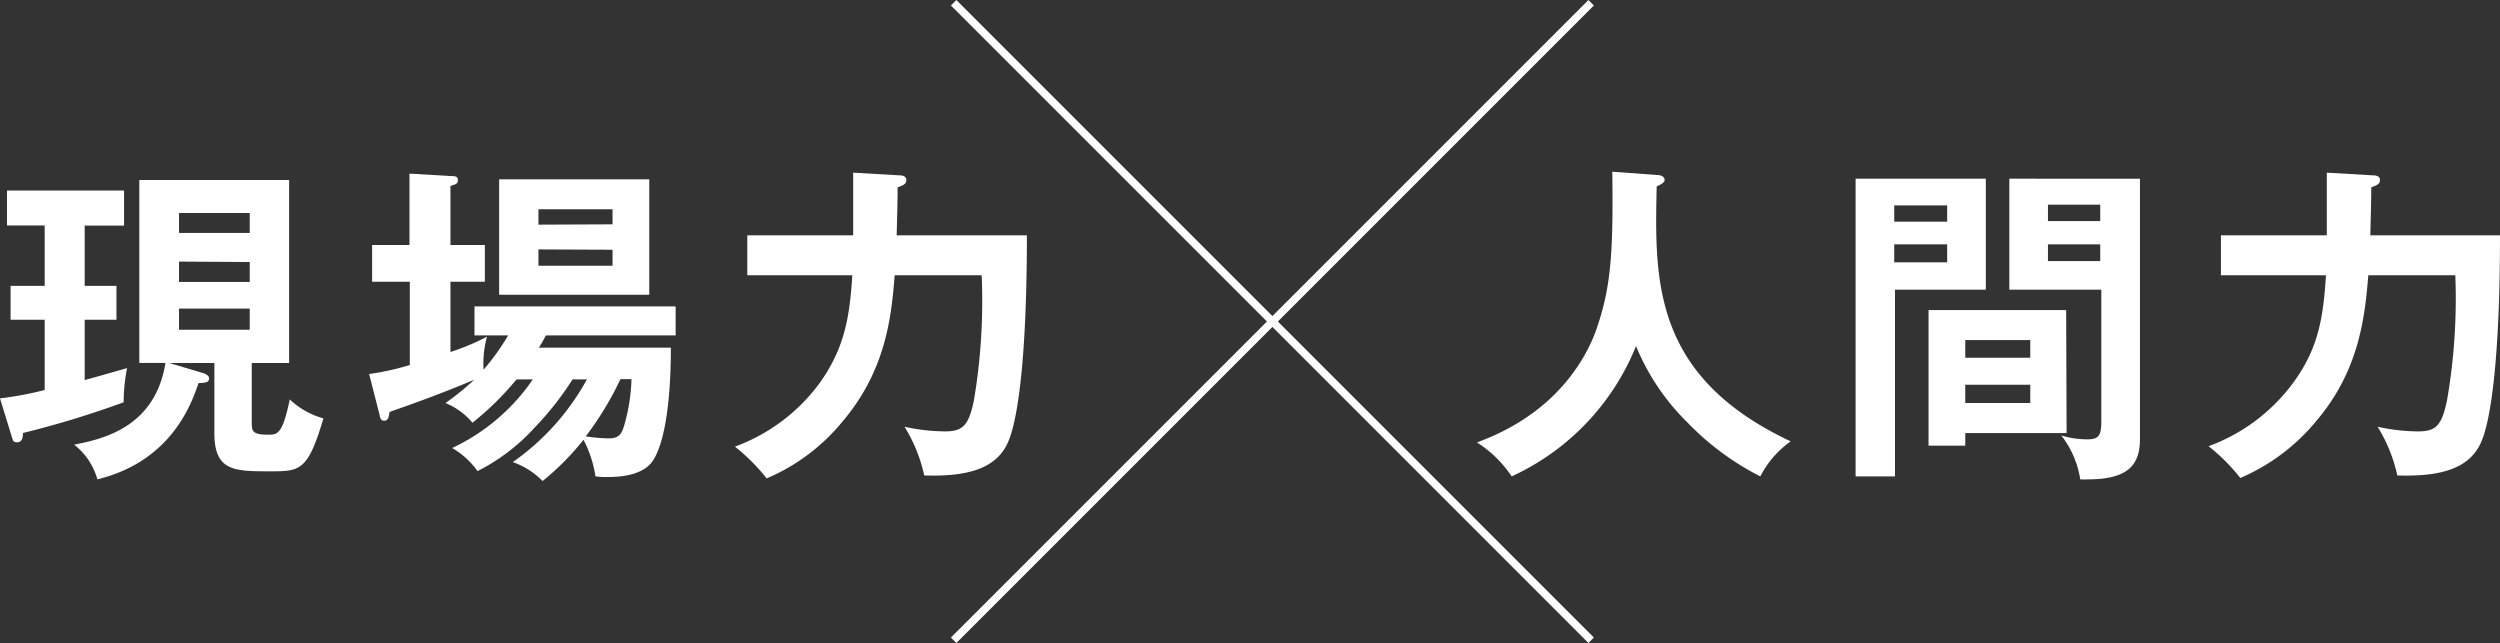
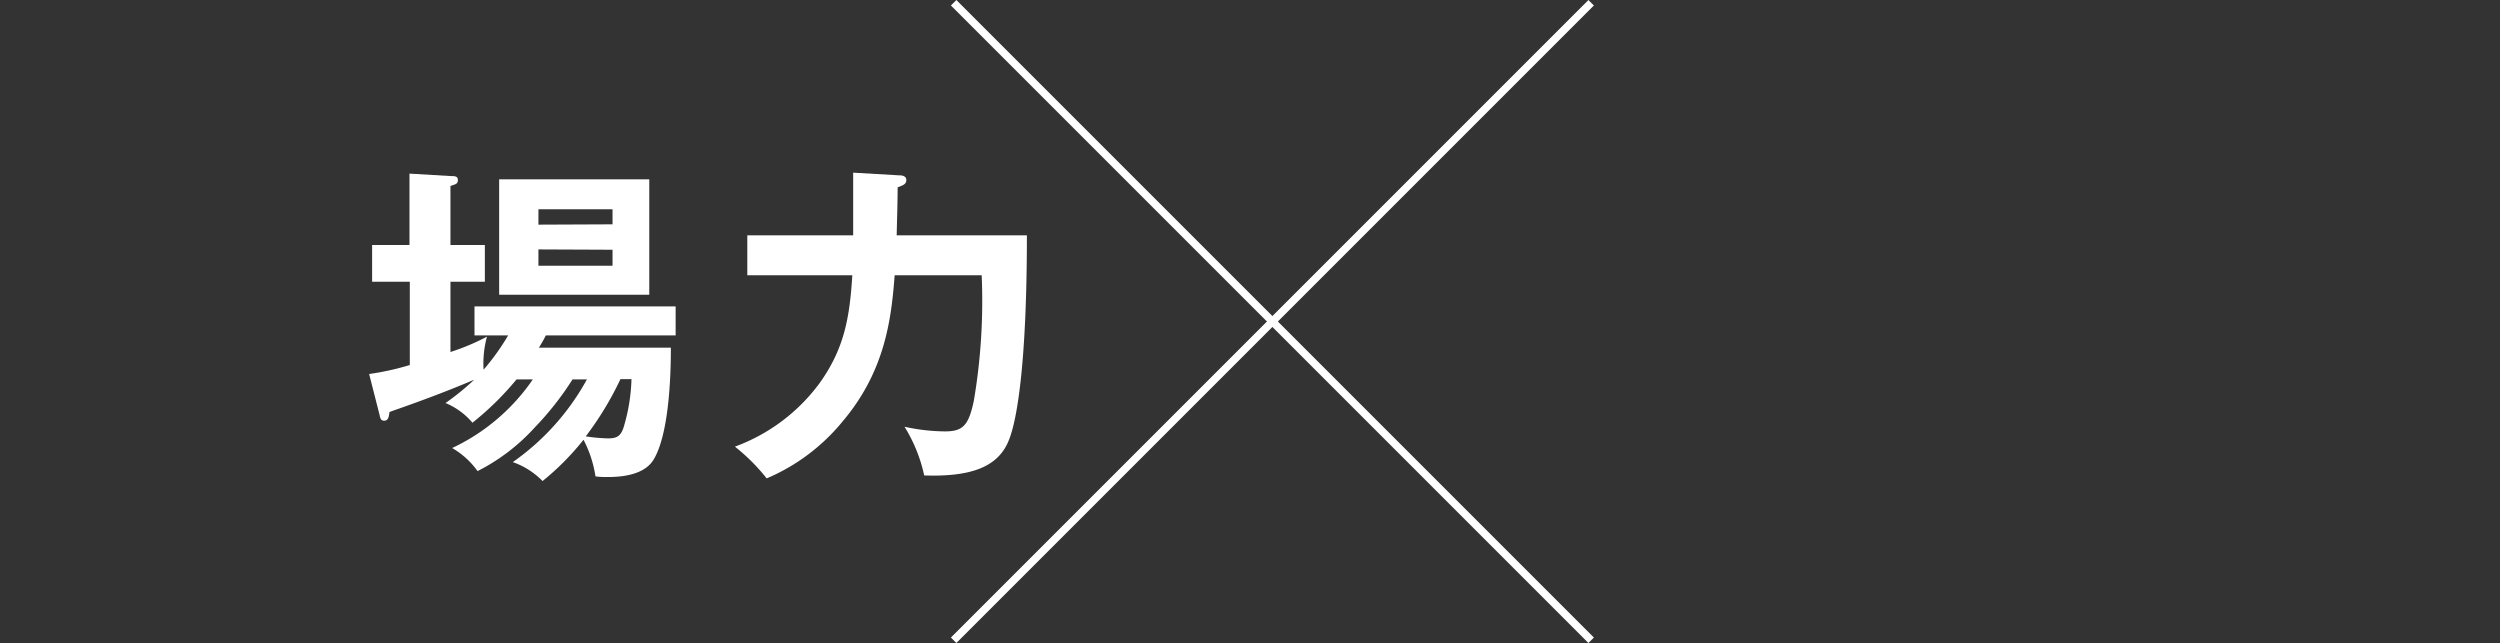
<svg xmlns="http://www.w3.org/2000/svg" width="236.15" height="60.74" viewBox="0 0 236.15 60.74">
  <rect x="0" y="0" width="236.15" height="60.74" fill="#333333" stroke="none" />
  <defs>
    <style>.cls-1{fill:#fff;}.cls-2{fill:none;stroke:#fff;stroke-miterlimit:10;stroke-width:0.73px;}</style>
  </defs>
  <title>home_1_h</title>
  <g id="レイヤー_2" data-name="レイヤー 2">
    <g id="文字">
-       <path class="cls-1" d="M8,27h3V30.2H8v5.7c.41-.1,3.34-.94,4-1.13A17.49,17.49,0,0,0,11.68,38a90.43,90.43,0,0,1-9.51,2.9c0,.56-.15.88-.56.88s-.38-.22-.48-.47L0,37.63a32.24,32.24,0,0,0,4.22-.79V30.2H1V27H4.22v-5.7H.66V18H11.72v3.31H8Zm11.21,8.25c.41.13.54.35.54.47,0,.38-.25.44-1,.47C18,38.45,16,43.61,9.2,45.28A6.31,6.31,0,0,0,7,42c3.06-.57,7.68-1.83,8.63-7.72H13.16V17H27.31V34.29H23.78V39.9c0,.82.06,1.16,1.54,1.16.88,0,1.36,0,2.05-3.33a7.56,7.56,0,0,0,3.18,1.79c-1.48,5-2.21,5-5.07,5-3.31,0-5.23,0-5.23-3.59V34.29H16ZM23.59,22V20.12H16.91V22Zm-6.68,2.71v1.92h6.68V24.75Zm0,4.44v2h6.68v-2Z" />
      <path class="cls-1" d="M48.79,35.84a27.78,27.78,0,0,1-4.16,4.09,6.68,6.68,0,0,0-2.55-1.86,23.34,23.34,0,0,0,2.71-2.2c-4,1.7-7.53,2.86-8,3.05-.06.41-.09.82-.5.82s-.38-.41-.48-.72l-.94-3.69a25.55,25.55,0,0,0,3.84-.85V26.61H35.15V23.14h3.53V16.4l3.87.23c.38,0,.7,0,.7.37s-.16.38-.7.57v5.57H45.8v3.47H42.55v6.64A21.27,21.27,0,0,0,46,31.8a9.59,9.59,0,0,0-.32,3.12A21.85,21.85,0,0,0,48,31.68H44.82V28.94h19v2.74H51.56a11,11,0,0,1-.66,1.16H63.37c0,1.83-.06,8-1.64,10.59-.85,1.38-2.83,1.63-4.31,1.63-.41,0-.69,0-1.17-.06a11.09,11.09,0,0,0-1.13-3.46,25,25,0,0,1-3.87,3.9,7.31,7.31,0,0,0-2.81-1.79,23.07,23.07,0,0,0,7-7.81H54.08a28.38,28.38,0,0,1-3.56,4.53,18.65,18.65,0,0,1-5.41,4.13,7.66,7.66,0,0,0-2.4-2.18,19,19,0,0,0,7.62-6.48Zm12.54-8H47.15V16.94H61.33Zm-3.47-6.65V19.77h-7v1.45Zm-7,2.37v1.54h7V23.59Zm7.75,12.25a30.41,30.41,0,0,1-3.28,5.41,16.66,16.66,0,0,0,2.08.19c.85,0,1.26-.19,1.54-1.19a17.26,17.26,0,0,0,.7-4.41Z" />
      <path class="cls-1" d="M84.89,16.56c.19,0,.72,0,.72.44s-.37.51-.82.7c0,1.32-.06,3.18-.09,4.53H97c0,11.72-.88,17.32-1.7,19.34-1,2.55-3.59,3.49-8,3.34a14.5,14.5,0,0,0-1.86-4.6,18.3,18.3,0,0,0,3.81.44c1.7,0,2.24-.54,2.74-2.9A56.36,56.36,0,0,0,92.73,26H84.51C84.2,30,83.66,35,79.6,39.8a18.72,18.72,0,0,1-7.18,5.39,18.11,18.11,0,0,0-3-3,17.34,17.34,0,0,0,8-6C79.76,32.91,80.26,30,80.51,26H70.59V22.23h10c0-4.12,0-4.6,0-5.92Z" />
-       <path class="cls-1" d="M156.49,16.53c.56,0,.75.25.75.47s-.34.44-.75.6c-.19,8.88-.41,17.95,12.66,24.09A9.16,9.16,0,0,0,166.28,45a25.61,25.61,0,0,1-6.89-5.1,21.55,21.55,0,0,1-4.85-7.21A23,23,0,0,1,142.79,45a11,11,0,0,0-3.28-3.21C147.2,39,150,33.54,150.88,30.86c1.32-3.9,1.51-7.18,1.42-14.64Z" />
-       <path class="cls-1" d="M187.58,16.88V27.36H179V45h-3.72V16.88Zm-3.65,4.06V19.4h-5v1.54Zm-5,2.14v1.7h5v-1.7Zm16.28,17.83h-9.57V42.1h-3.47V29.29h13Zm-3.43-7.12V32.12h-6.14v1.67Zm-6.14,2.55v1.73h6.14V36.34Zm16.5-19.46V41.47c0,2.4-1.07,3.81-4.91,3.81a5.4,5.4,0,0,1-.73,0,9,9,0,0,0-1.79-4.15,8.17,8.17,0,0,0,2.42.37c1,0,1.36-.22,1.36-1.63V27.36h-8.69V16.88Zm-3.75,4V19.33h-4.94v1.55Zm-4.94,2.2v1.58h4.94V23.08Z" />
-       <path class="cls-1" d="M224.09,16.56c.19,0,.72,0,.72.44s-.38.51-.82.7c0,1.32-.06,3.18-.09,4.53h12.25c0,11.72-.88,17.32-1.7,19.34-1,2.55-3.59,3.49-8,3.34a14.73,14.73,0,0,0-1.86-4.6,18.23,18.23,0,0,0,3.81.44c1.7,0,2.24-.54,2.74-2.9A56.36,56.36,0,0,0,231.93,26h-8.22c-.32,3.91-.85,9-4.91,13.76a18.9,18.9,0,0,1-7.18,5.39,17.8,17.8,0,0,0-3-3,17.33,17.33,0,0,0,8-6C219,32.91,219.46,30,219.71,26h-9.92V22.23h10c0-4.12,0-4.6,0-5.92Z" />
      <line class="cls-2" x1="150.3" y1="0.26" x2="90.08" y2="60.48" />
      <line class="cls-2" x1="90.08" y1="0.26" x2="150.3" y2="60.48" />
    </g>
  </g>
</svg>